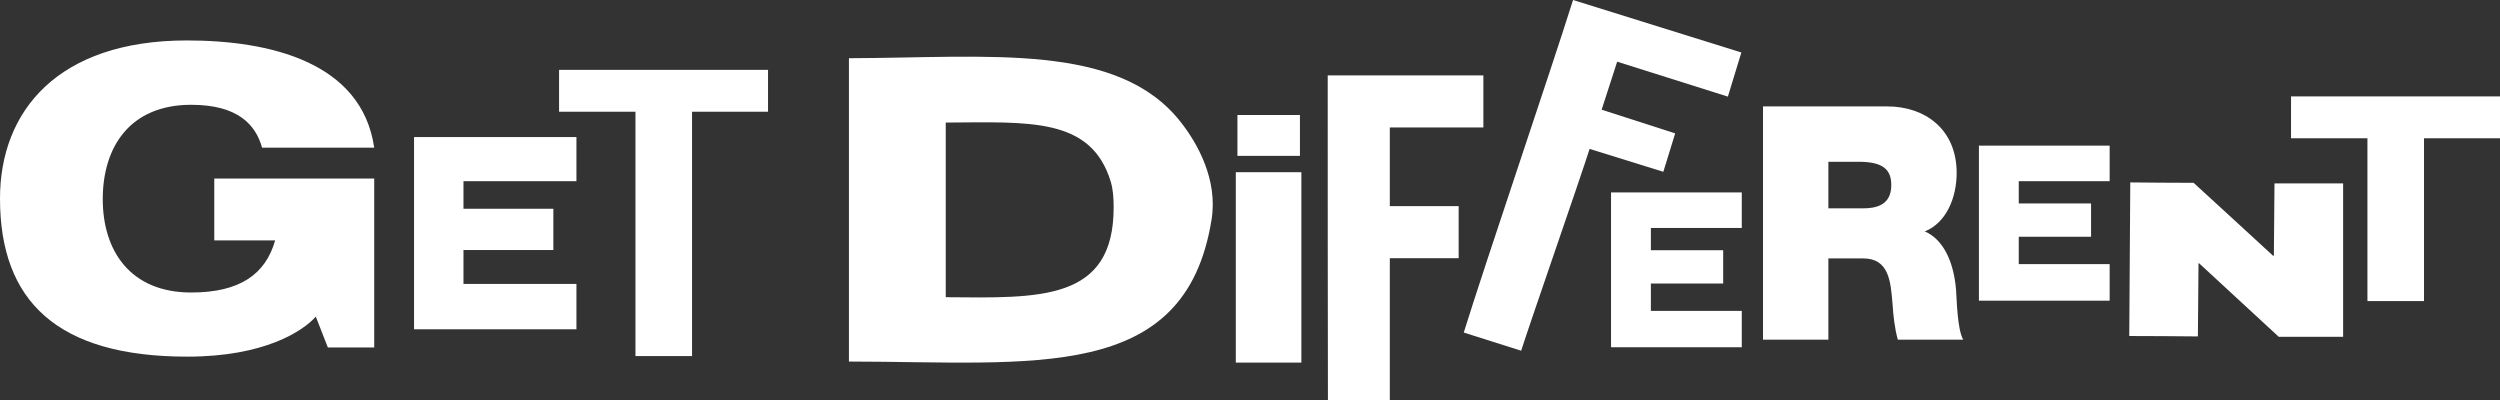
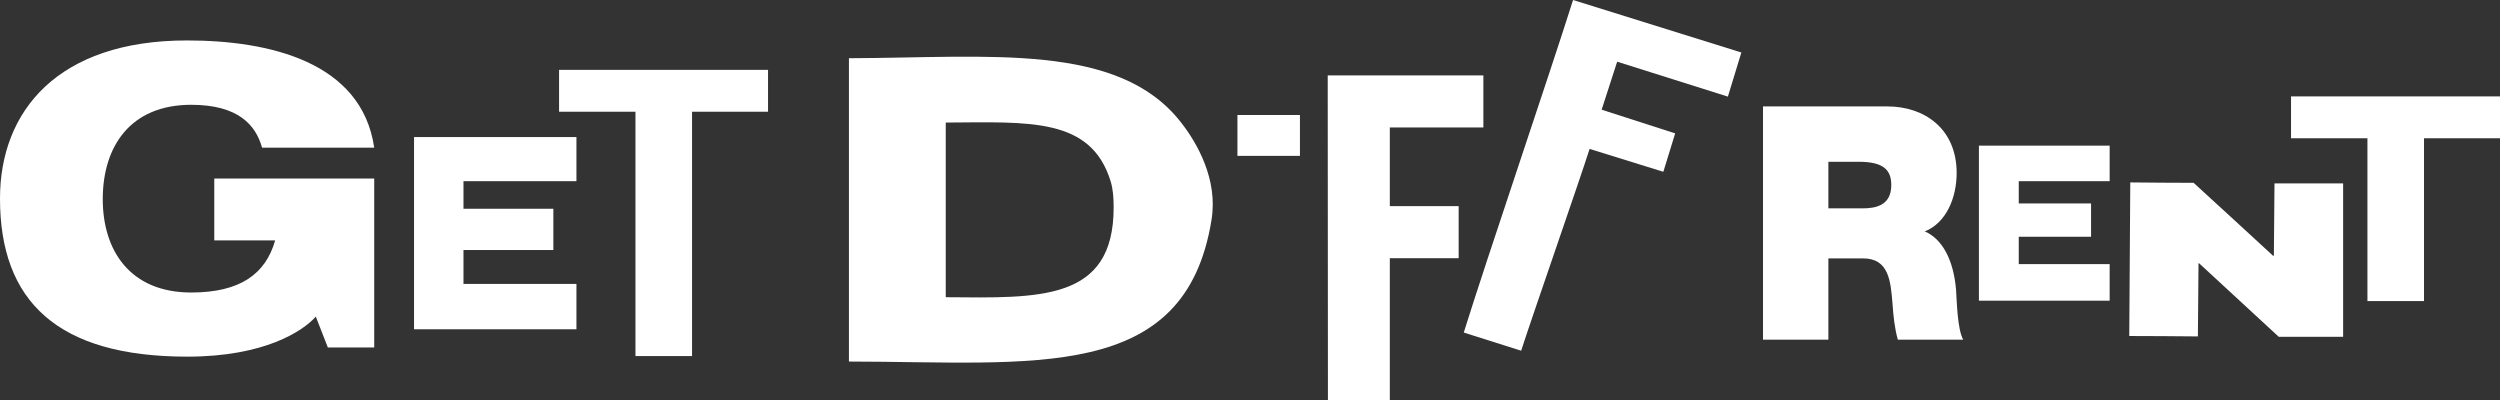
<svg xmlns="http://www.w3.org/2000/svg" version="1.1" id="Layer_1" x="0px" y="0px" viewBox="0 0 1223.9 196" style="enable-background:new 0 0 1223.9 196;" xml:space="preserve">
  <rect x="0" y="0" width="1223.9" height="196" fill="#333333" stroke="none" />
  <style type="text/css">
	.st0{fill-rule:evenodd;clip-rule:evenodd;fill:#FFFFFF;}
	.st1{fill:#FFFFFF;}
</style>
  <path class="st0" d="M1121.6,47.2h102.3v20.5h-37.2v79.7H1159V67.7h-37.4V47.2z" />
  <path class="st0" d="M273.7,34.2H376v20.5h-37.2v119.6h-27.7V54.7h-37.4V34.2z" />
  <path class="st0" d="M1042.9,89.3c10.3,0.1,20.7,0.2,31,0.2c13,11.9,26,23.8,39,35.8c0.1-0.1,0.2-0.2,0.3-0.2  c0.1-11.8,0.2-23.5,0.3-35.3c11.2,0,33.6,0,33.6,0v75.1c0,0-21.2,0-31.5,0c-13-12-26-24-39-36c-0.1,0-0.2,0-0.3,0  c-0.1,11.9-0.2,23.8-0.3,35.8c-11.2-0.1-22.4-0.2-33.6-0.2C1042.6,139.3,1042.7,114.3,1042.9,89.3z" />
-   <path class="st0" d="M650,36.9c25.4,0,50.8,0,76.2,0c0,8.5,0,17,0,25.5c-15.3,0-30.6,0-45.8,0c0,14.3,0,24.2,0,38.5  c11.2,0,22.5,0,33.7,0c0,8.5,0,17,0,25.5c-11.2,0-22.5,0-33.7,0c0,23.2,0,46.4,0,69.6c-10.1,0-20.2,0-30.3,0  C650,141.5,650,91.4,650,36.9z" />
+   <path class="st0" d="M650,36.9c25.4,0,50.8,0,76.2,0c0,8.5,0,17,0,25.5c-15.3,0-30.6,0-45.8,0c0,14.3,0,24.2,0,38.5  c11.2,0,22.5,0,33.7,0c0,8.5,0,17,0,25.5c-11.2,0-22.5,0-33.7,0c0,23.2,0,46.4,0,69.6c-10.1,0-20.2,0-30.3,0  z" />
  <g>
    <path class="st0" d="M605.8,56.3c8.7,0,21.9,0,30.6,0c0,6.7,0,13.3,0,20c-8.7,0-21.9,0-30.6,0C605.8,69.7,605.8,63,605.8,56.3z" />
-     <path class="st0" d="M605,84.3c9.2,0,22.9,0,32.1,0c0,29.6,0,63.6,0,93.2c-9.2,0-22.9,0-32.1,0C605,147.9,605,114,605,84.3z" />
  </g>
  <path class="st0" d="M578.3,60.1c-30.6-39.6-94-31.8-162.7-31.6c0,49.5,0,99,0,148.5c90.4,0.1,164.6,10.8,177.5-69.3  C596.4,87.8,585.9,69.8,578.3,60.1z M463,145.5c0-28.5,0-57,0-85.5c40.8-0.2,71.2-2.7,80.8,29c1.1,3.8,1.4,7.8,1.4,12.6  C545.2,147.6,508.8,145.9,463,145.5z" />
  <path class="st0" d="M968.8,71.3h64v17.4h-44.5v10.9h35.4v16.3h-35.4v13.4h44.5v17.9h-64V71.3z" />
  <path class="st0" d="M202.7,67.1h79.5v21.6h-55.3v13.5h44v20.2h-44v16.6h55.3v22.2h-79.5V67.1z" />
-   <path class="st0" d="M788.7,94.2h64v17.4h-44.5v10.9h35.4v16.3h-35.4v13.4h44.5V170h-64V94.2z" />
  <path class="st0" d="M770.1,0c27.5,8.6,54.9,17.1,82.4,25.7c-2.2,7.2-4.4,14.4-6.6,21.6c-18.1-5.7-36.1-11.4-54.2-17.1  c-2.5,7.8-5.1,15.7-7.6,23.5c12,3.9,24,7.7,36,11.6c-1.9,6.3-3.9,12.6-5.8,18.8c-12-3.7-24.1-7.5-36.1-11.2  c-4.4,14-29.1,84.9-33.5,98.8c-9.4-3-18.7-5.9-28.1-8.9C727.6,127.4,759,35.3,770.1,0z" />
  <g>
    <path class="st1" d="M104.8,87.4h78.4v82.7h-22.7l-5.9-15.1c-6.3,7.1-25.1,19.6-62.9,19.6C28,174.6,0,147.4,0,97.2   c0-42.9,28.4-77.4,91.5-77.4c40.2,0,85.6,10.4,91.7,52.5h-54.9c-3.1-11.2-11.8-21-34.7-21c-29.8,0-43.3,20.4-43.3,46.2   c0,25.3,13.5,45.7,43.3,45.7c23.9,0,36.4-9,41.1-25.5h-29.8V87.4z" />
  </g>
  <g>
    <path class="st1" d="M863.1,52.1H924c18.2,0,33.9,11,33.9,32.6c0,11.8-4.9,24.3-15.6,28.6c8.7,3.7,14.1,14.2,15.3,28.5   c0.4,5.6,0.6,19.2,3.5,24.5h-32c-1.6-5.8-2.2-11.7-2.6-17.6c-0.9-10.9-1.7-22.2-14.4-22.2h-17v39.8h-32V52.1z M895.1,102h16.7   c6,0,14.1-1.1,14.1-11.4c0-7.2-3.6-11.4-15.8-11.4h-15V102z" />
  </g>
</svg>